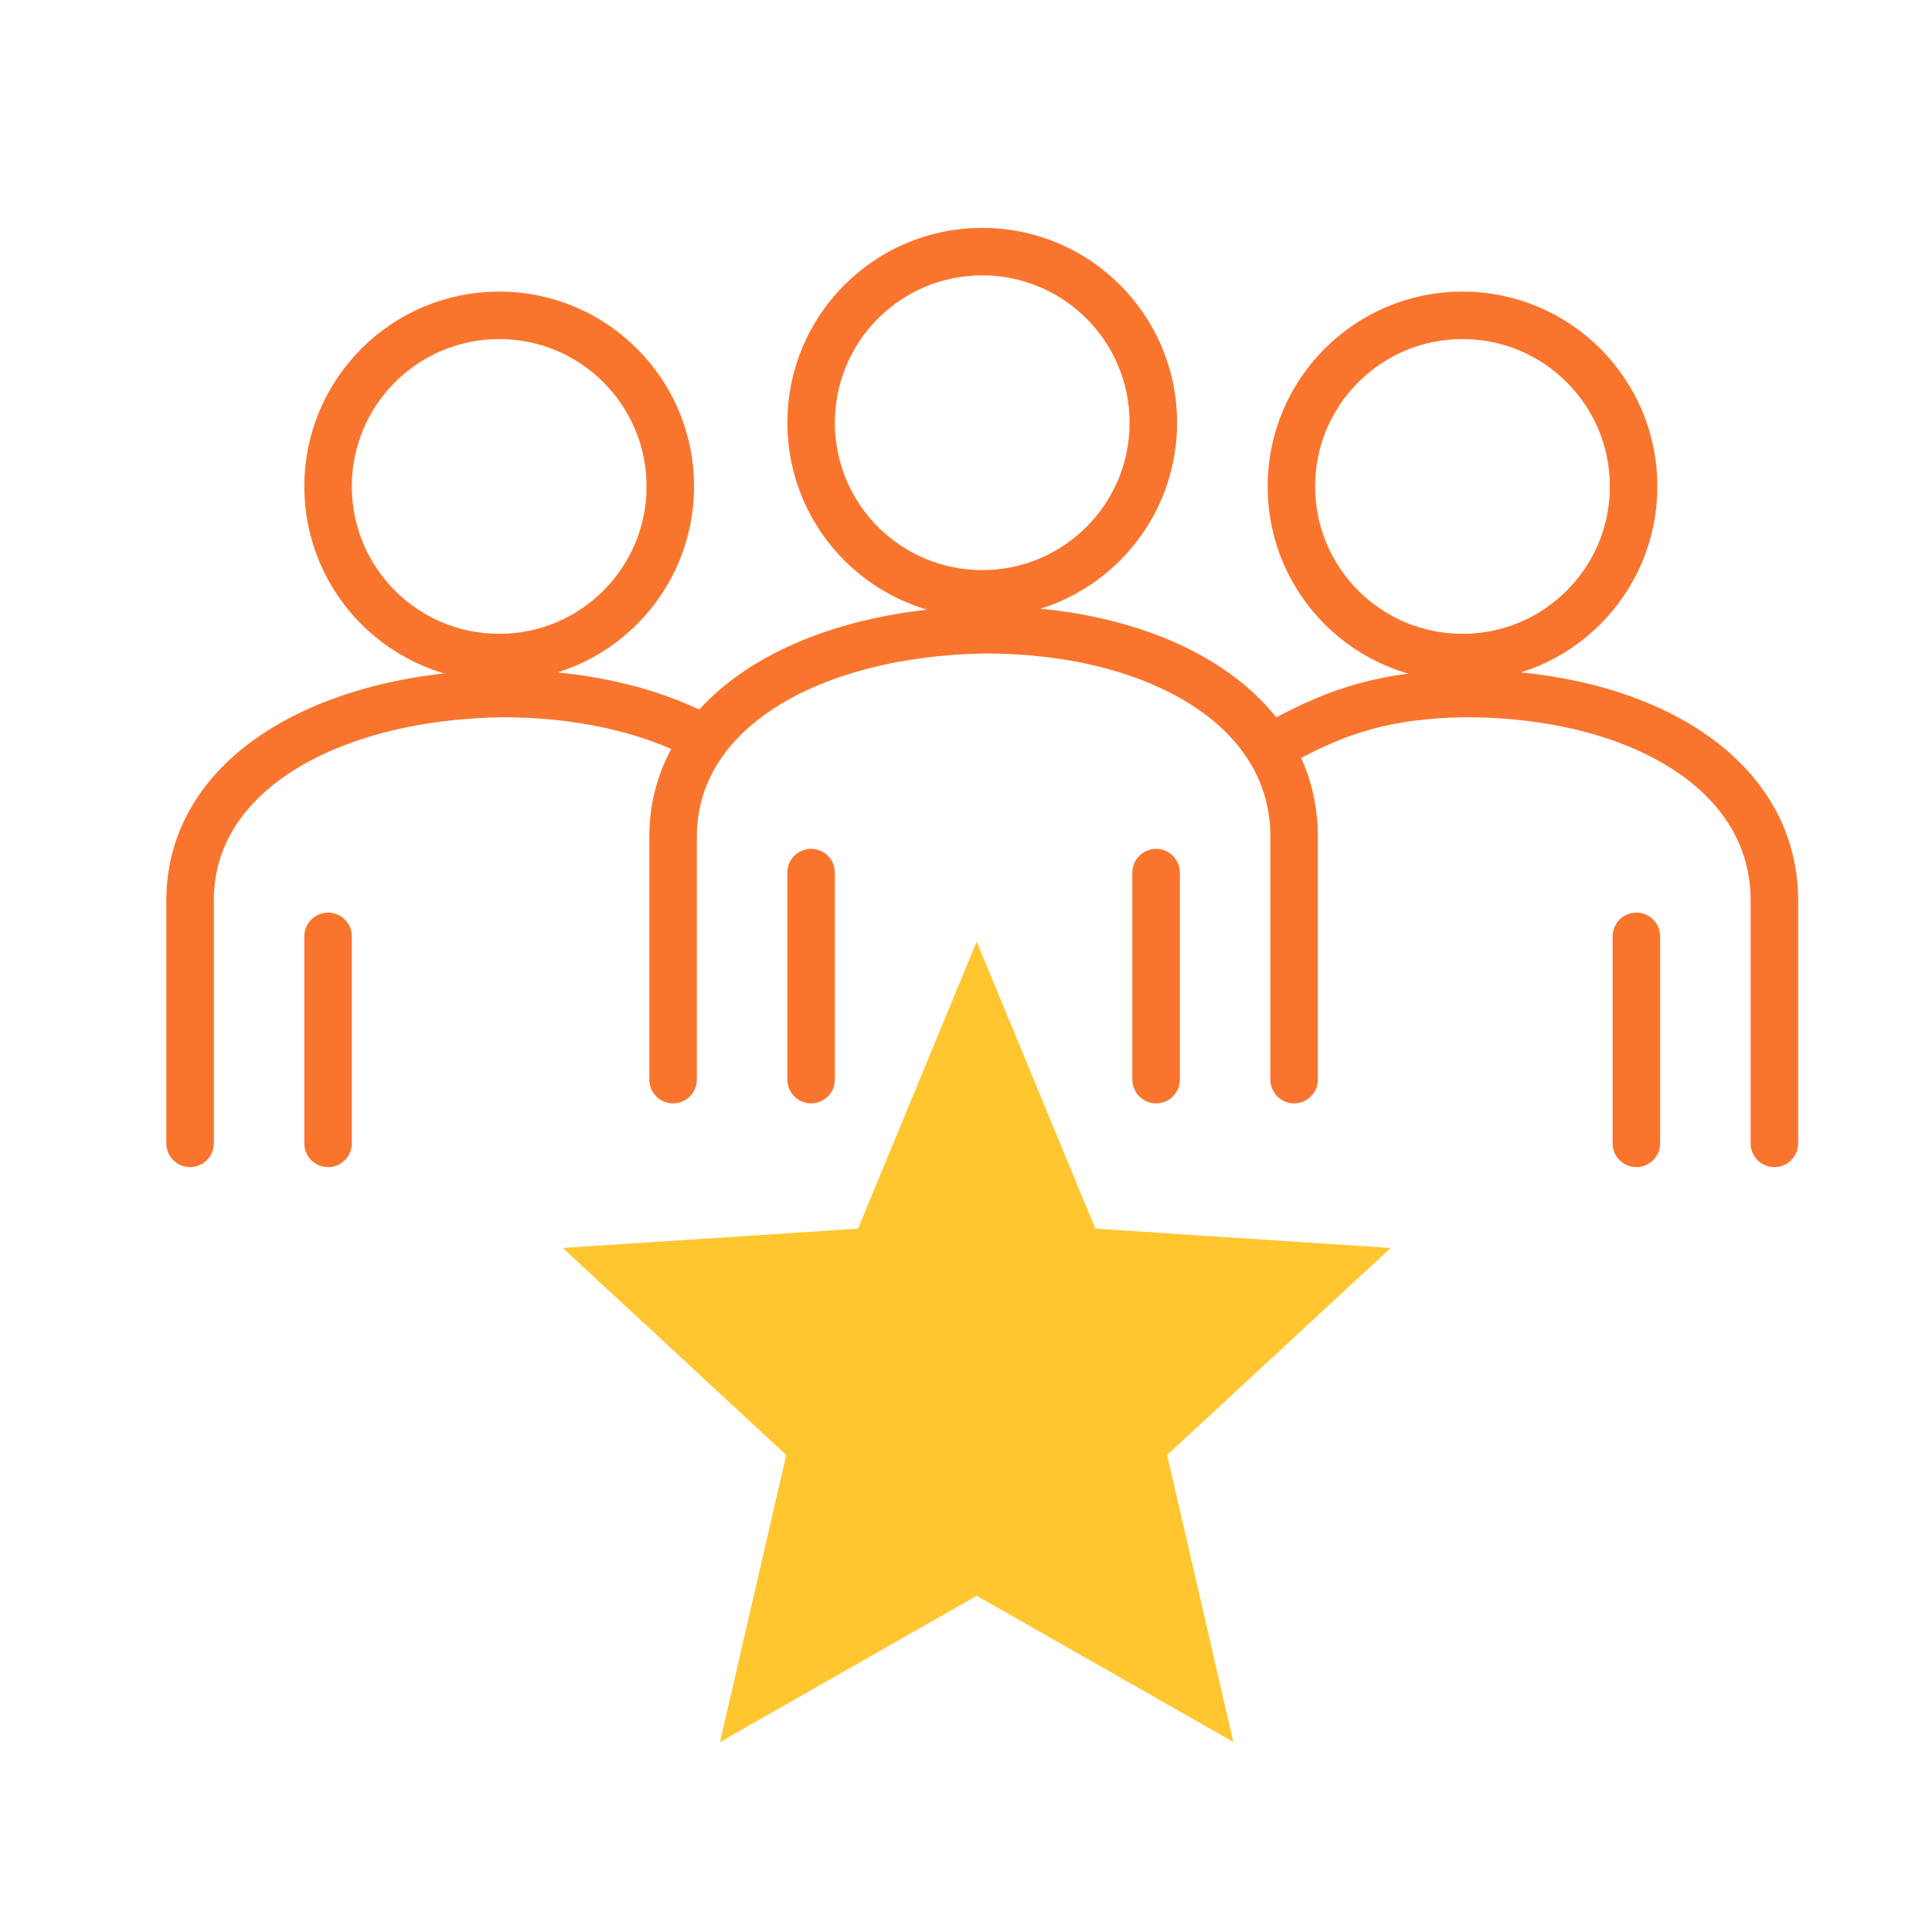
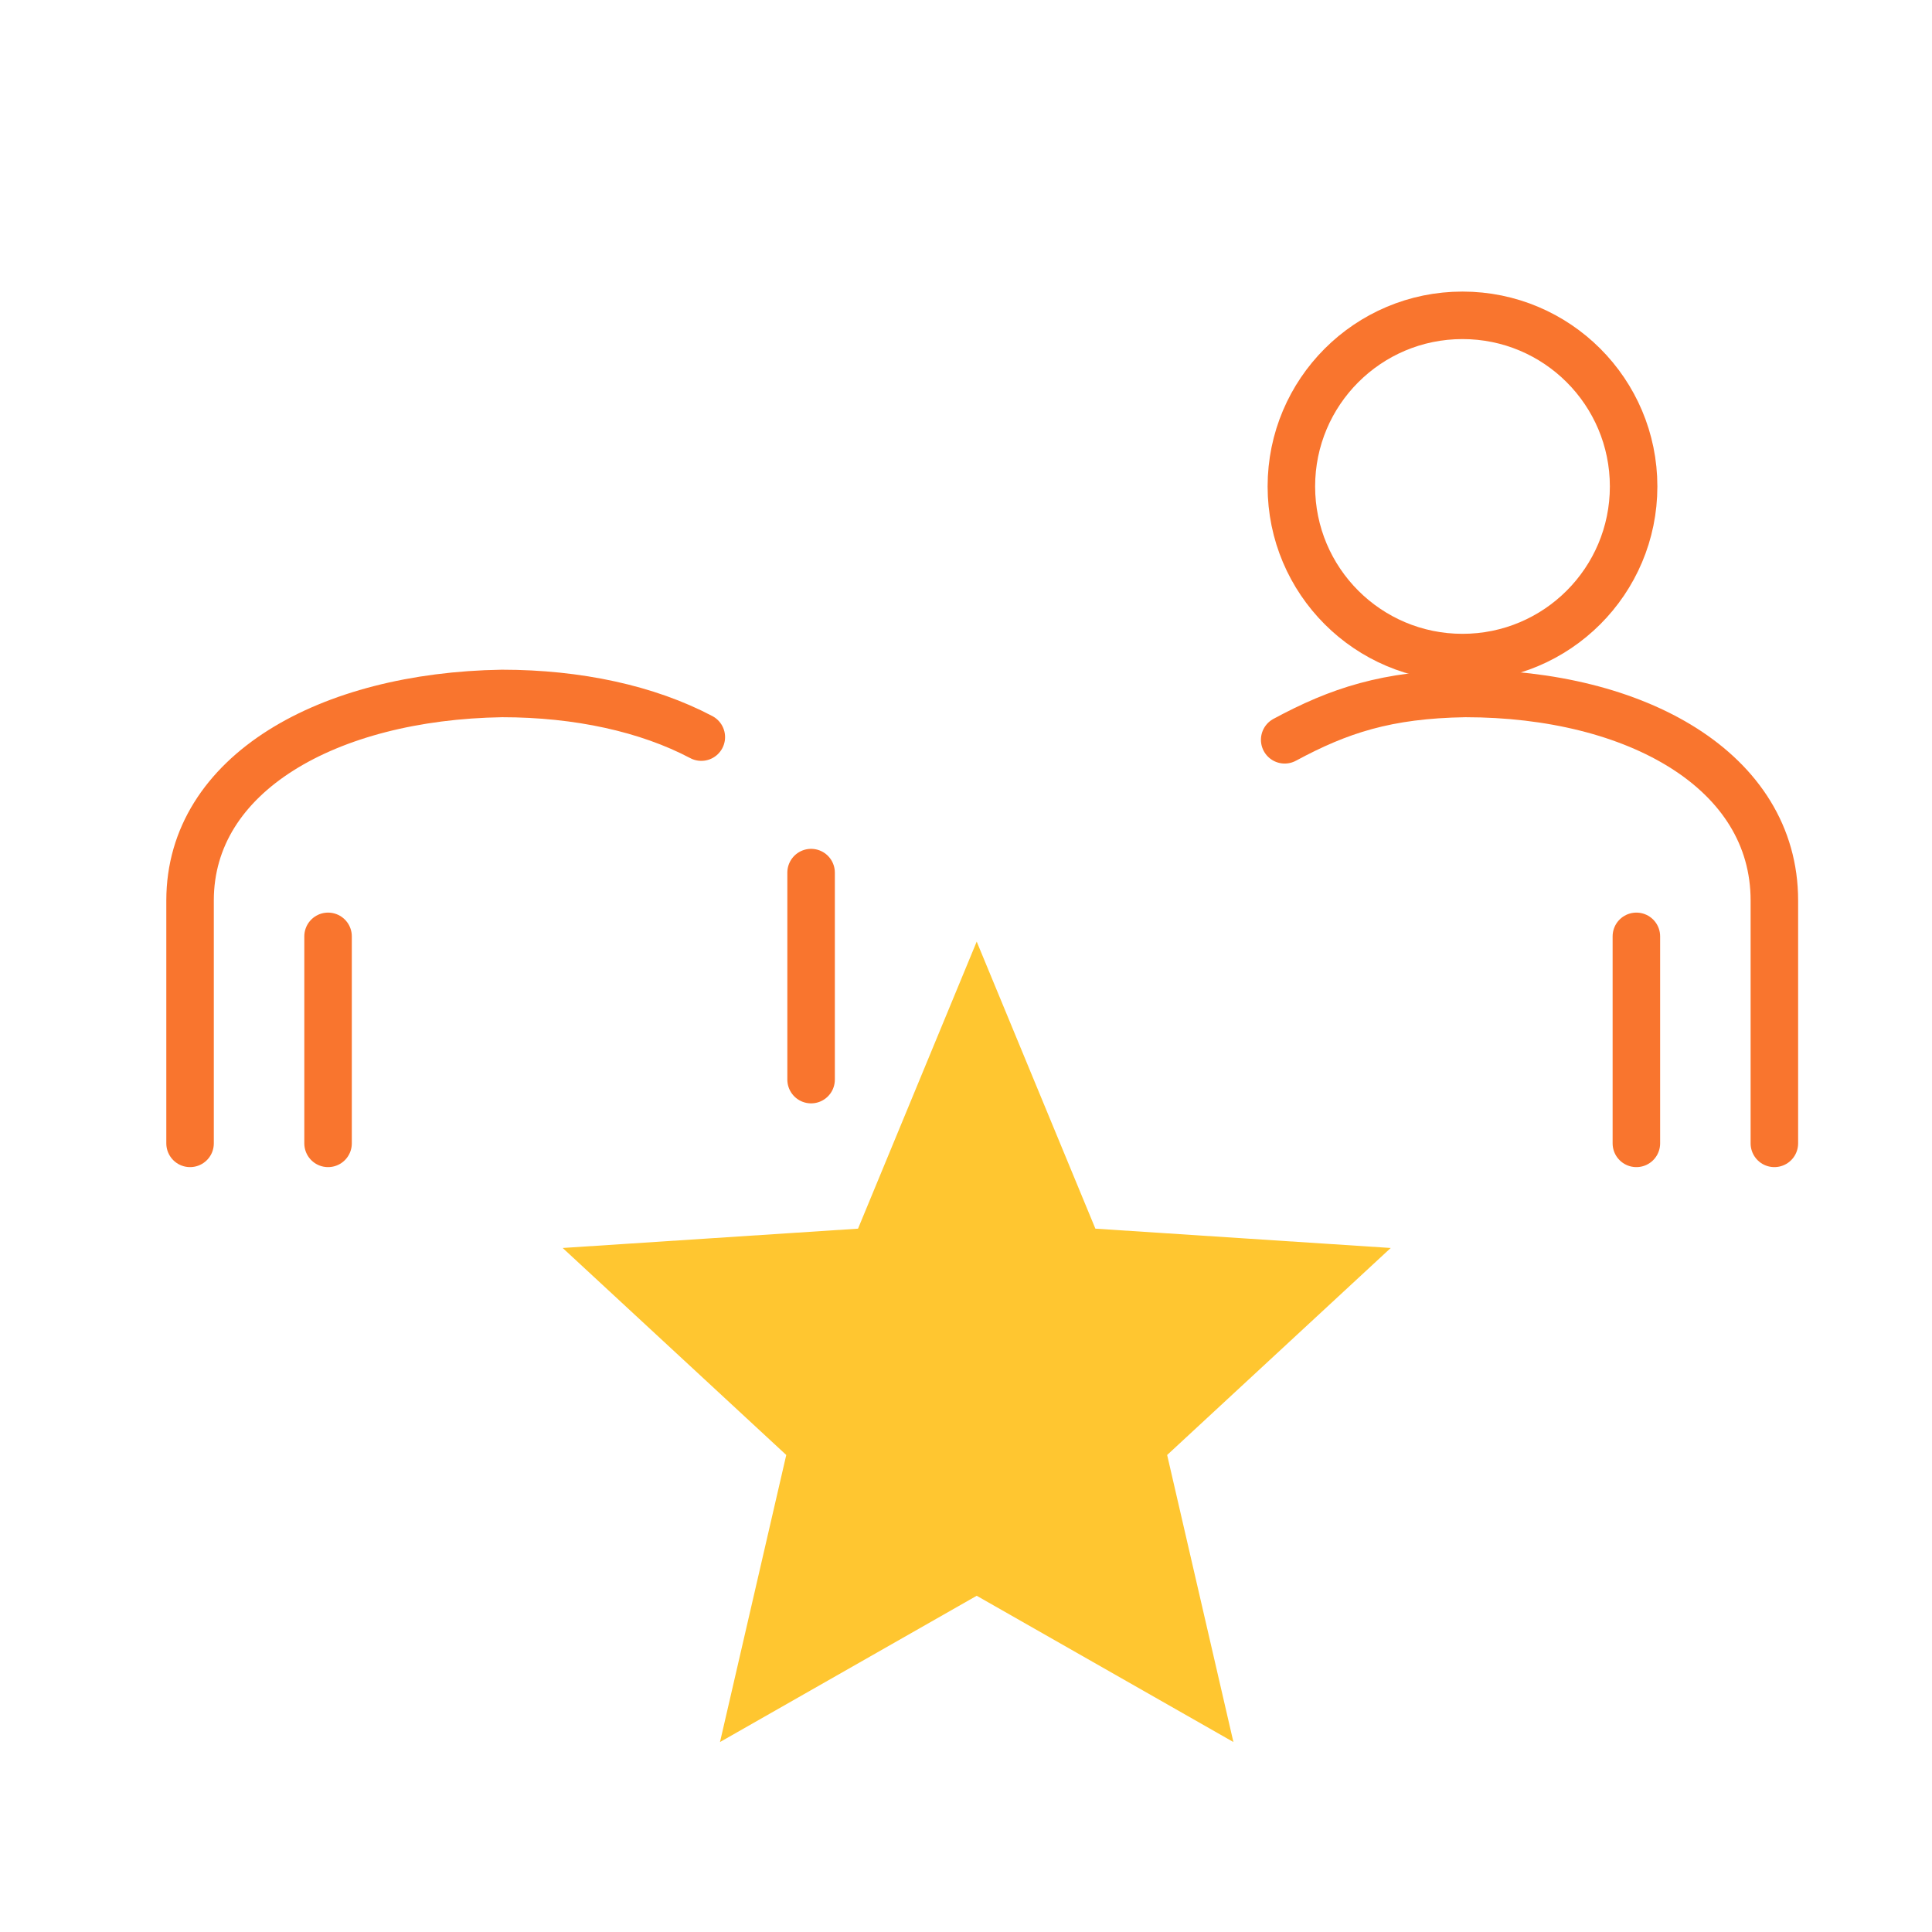
<svg xmlns="http://www.w3.org/2000/svg" width="61" height="61" viewBox="0 0 61 61" fill="none">
  <path d="M30.838 29.73L34.585 38.793L43.91 39.403L36.851 45.939L38.943 55.002L30.838 50.384L22.733 55.002L24.825 45.939L17.766 39.403L27.091 38.793L30.838 29.73Z" fill="#FFC630" />
-   <path d="M31.012 18.75C33.996 18.75 36.415 16.331 36.415 13.347C36.415 10.363 33.996 7.944 31.012 7.944C28.028 7.944 25.609 10.363 25.609 13.347C25.609 16.331 28.028 18.75 31.012 18.75Z" stroke="#F9752E" stroke-width="1.5" stroke-linejoin="round" />
-   <path d="M40.86 34.087V26.418C40.86 22.322 36.502 19.882 31.099 19.882C25.609 19.97 21.252 22.41 21.252 26.418V34.087" stroke="#F9752E" stroke-width="1.5" stroke-linecap="round" stroke-linejoin="round" />
  <path d="M25.609 27.551V34.087" stroke="#F9752E" stroke-width="1.5" stroke-linecap="round" stroke-linejoin="round" />
-   <path d="M36.502 27.551V34.087" stroke="#F9752E" stroke-width="1.5" stroke-linecap="round" stroke-linejoin="round" />
-   <path d="M15.761 20.762C18.745 20.762 21.164 18.343 21.164 15.359C21.164 12.375 18.745 9.956 15.761 9.956C12.777 9.956 10.358 12.375 10.358 15.359C10.358 18.343 12.777 20.762 15.761 20.762Z" stroke="#F9752E" stroke-width="1.5" stroke-linejoin="round" />
  <path d="M6.001 36.1V28.431C6.001 24.422 10.358 21.982 15.848 21.895C18.25 21.895 20.445 22.377 22.143 23.273" stroke="#F9752E" stroke-width="1.5" stroke-linecap="round" stroke-linejoin="round" />
  <path d="M10.358 29.564V36.1" stroke="#F9752E" stroke-width="1.5" stroke-linecap="round" stroke-linejoin="round" />
  <path d="M46.176 20.762C49.16 20.762 51.579 18.343 51.579 15.359C51.579 12.375 49.16 9.956 46.176 9.956C43.192 9.956 40.773 12.375 40.773 15.359C40.773 18.343 43.192 20.762 46.176 20.762Z" stroke="#F9752E" stroke-width="1.5" stroke-linejoin="round" />
  <path d="M56.023 36.1V28.431C56.023 24.335 51.666 21.895 46.263 21.895C43.783 21.934 42.282 22.431 40.562 23.358" stroke="#F9752E" stroke-width="1.5" stroke-linecap="round" stroke-linejoin="round" />
  <path d="M51.666 29.564V36.1" stroke="#F9752E" stroke-width="1.5" stroke-linecap="round" stroke-linejoin="round" />
</svg>